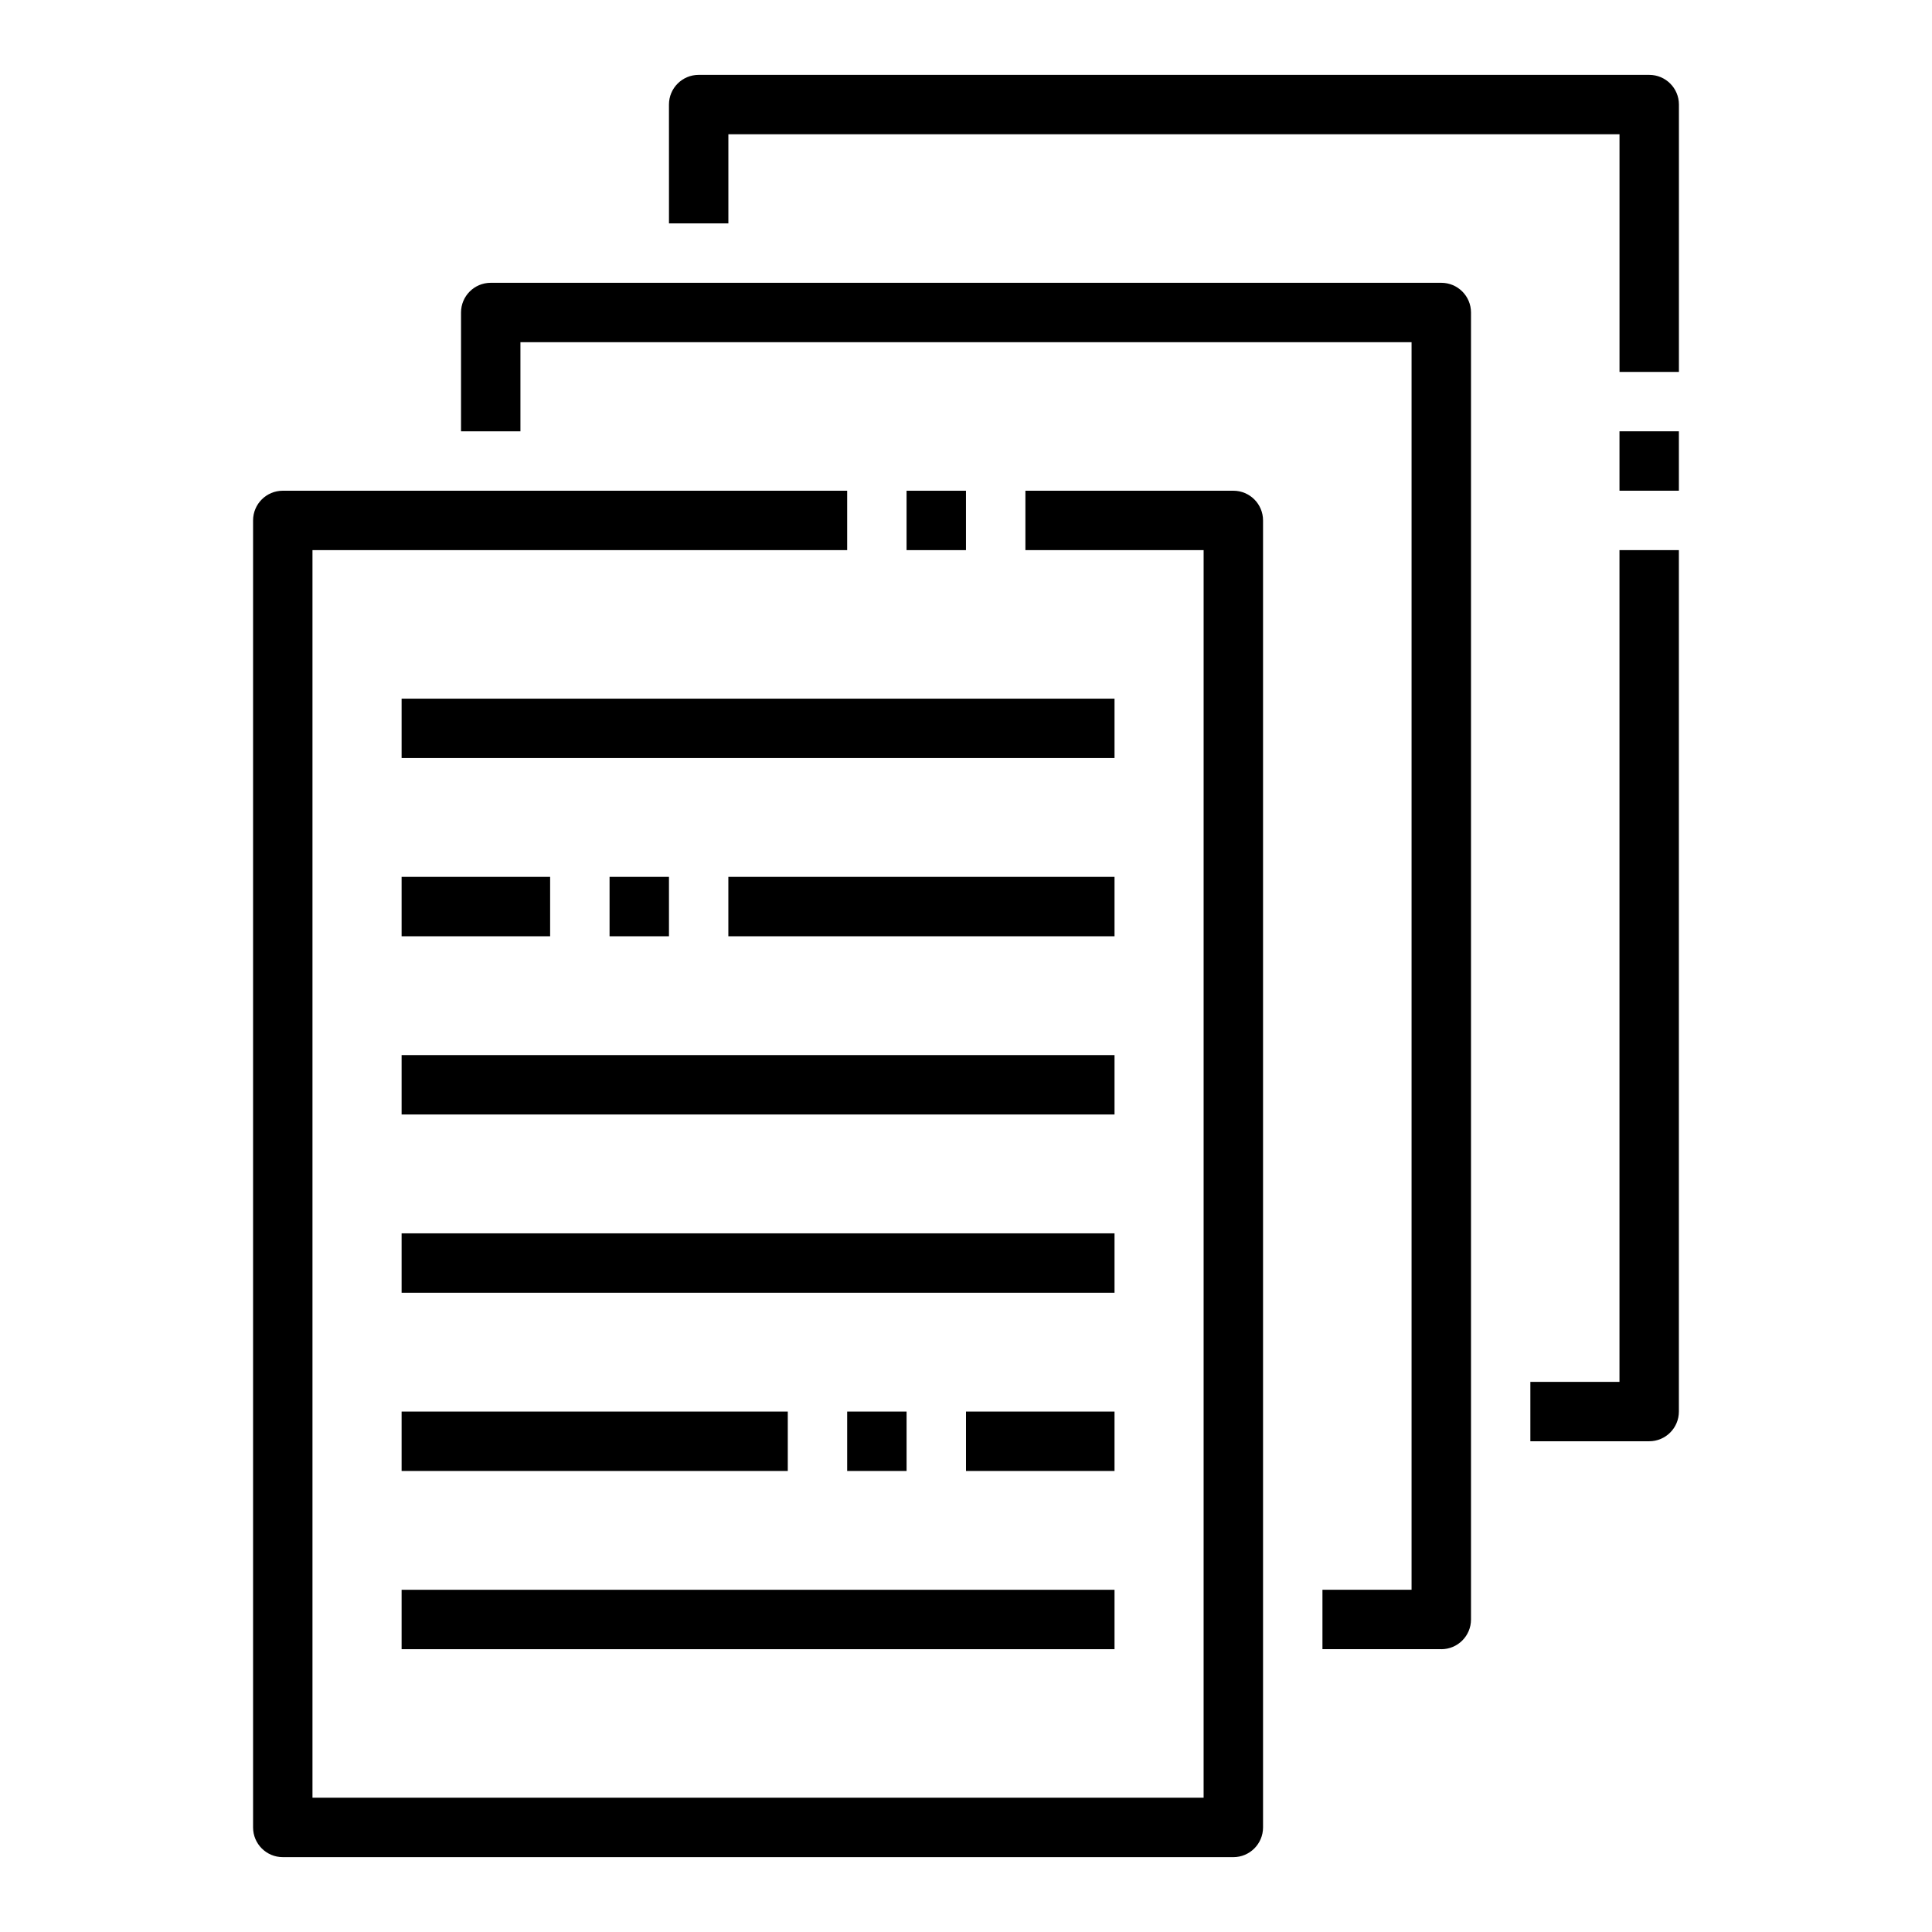
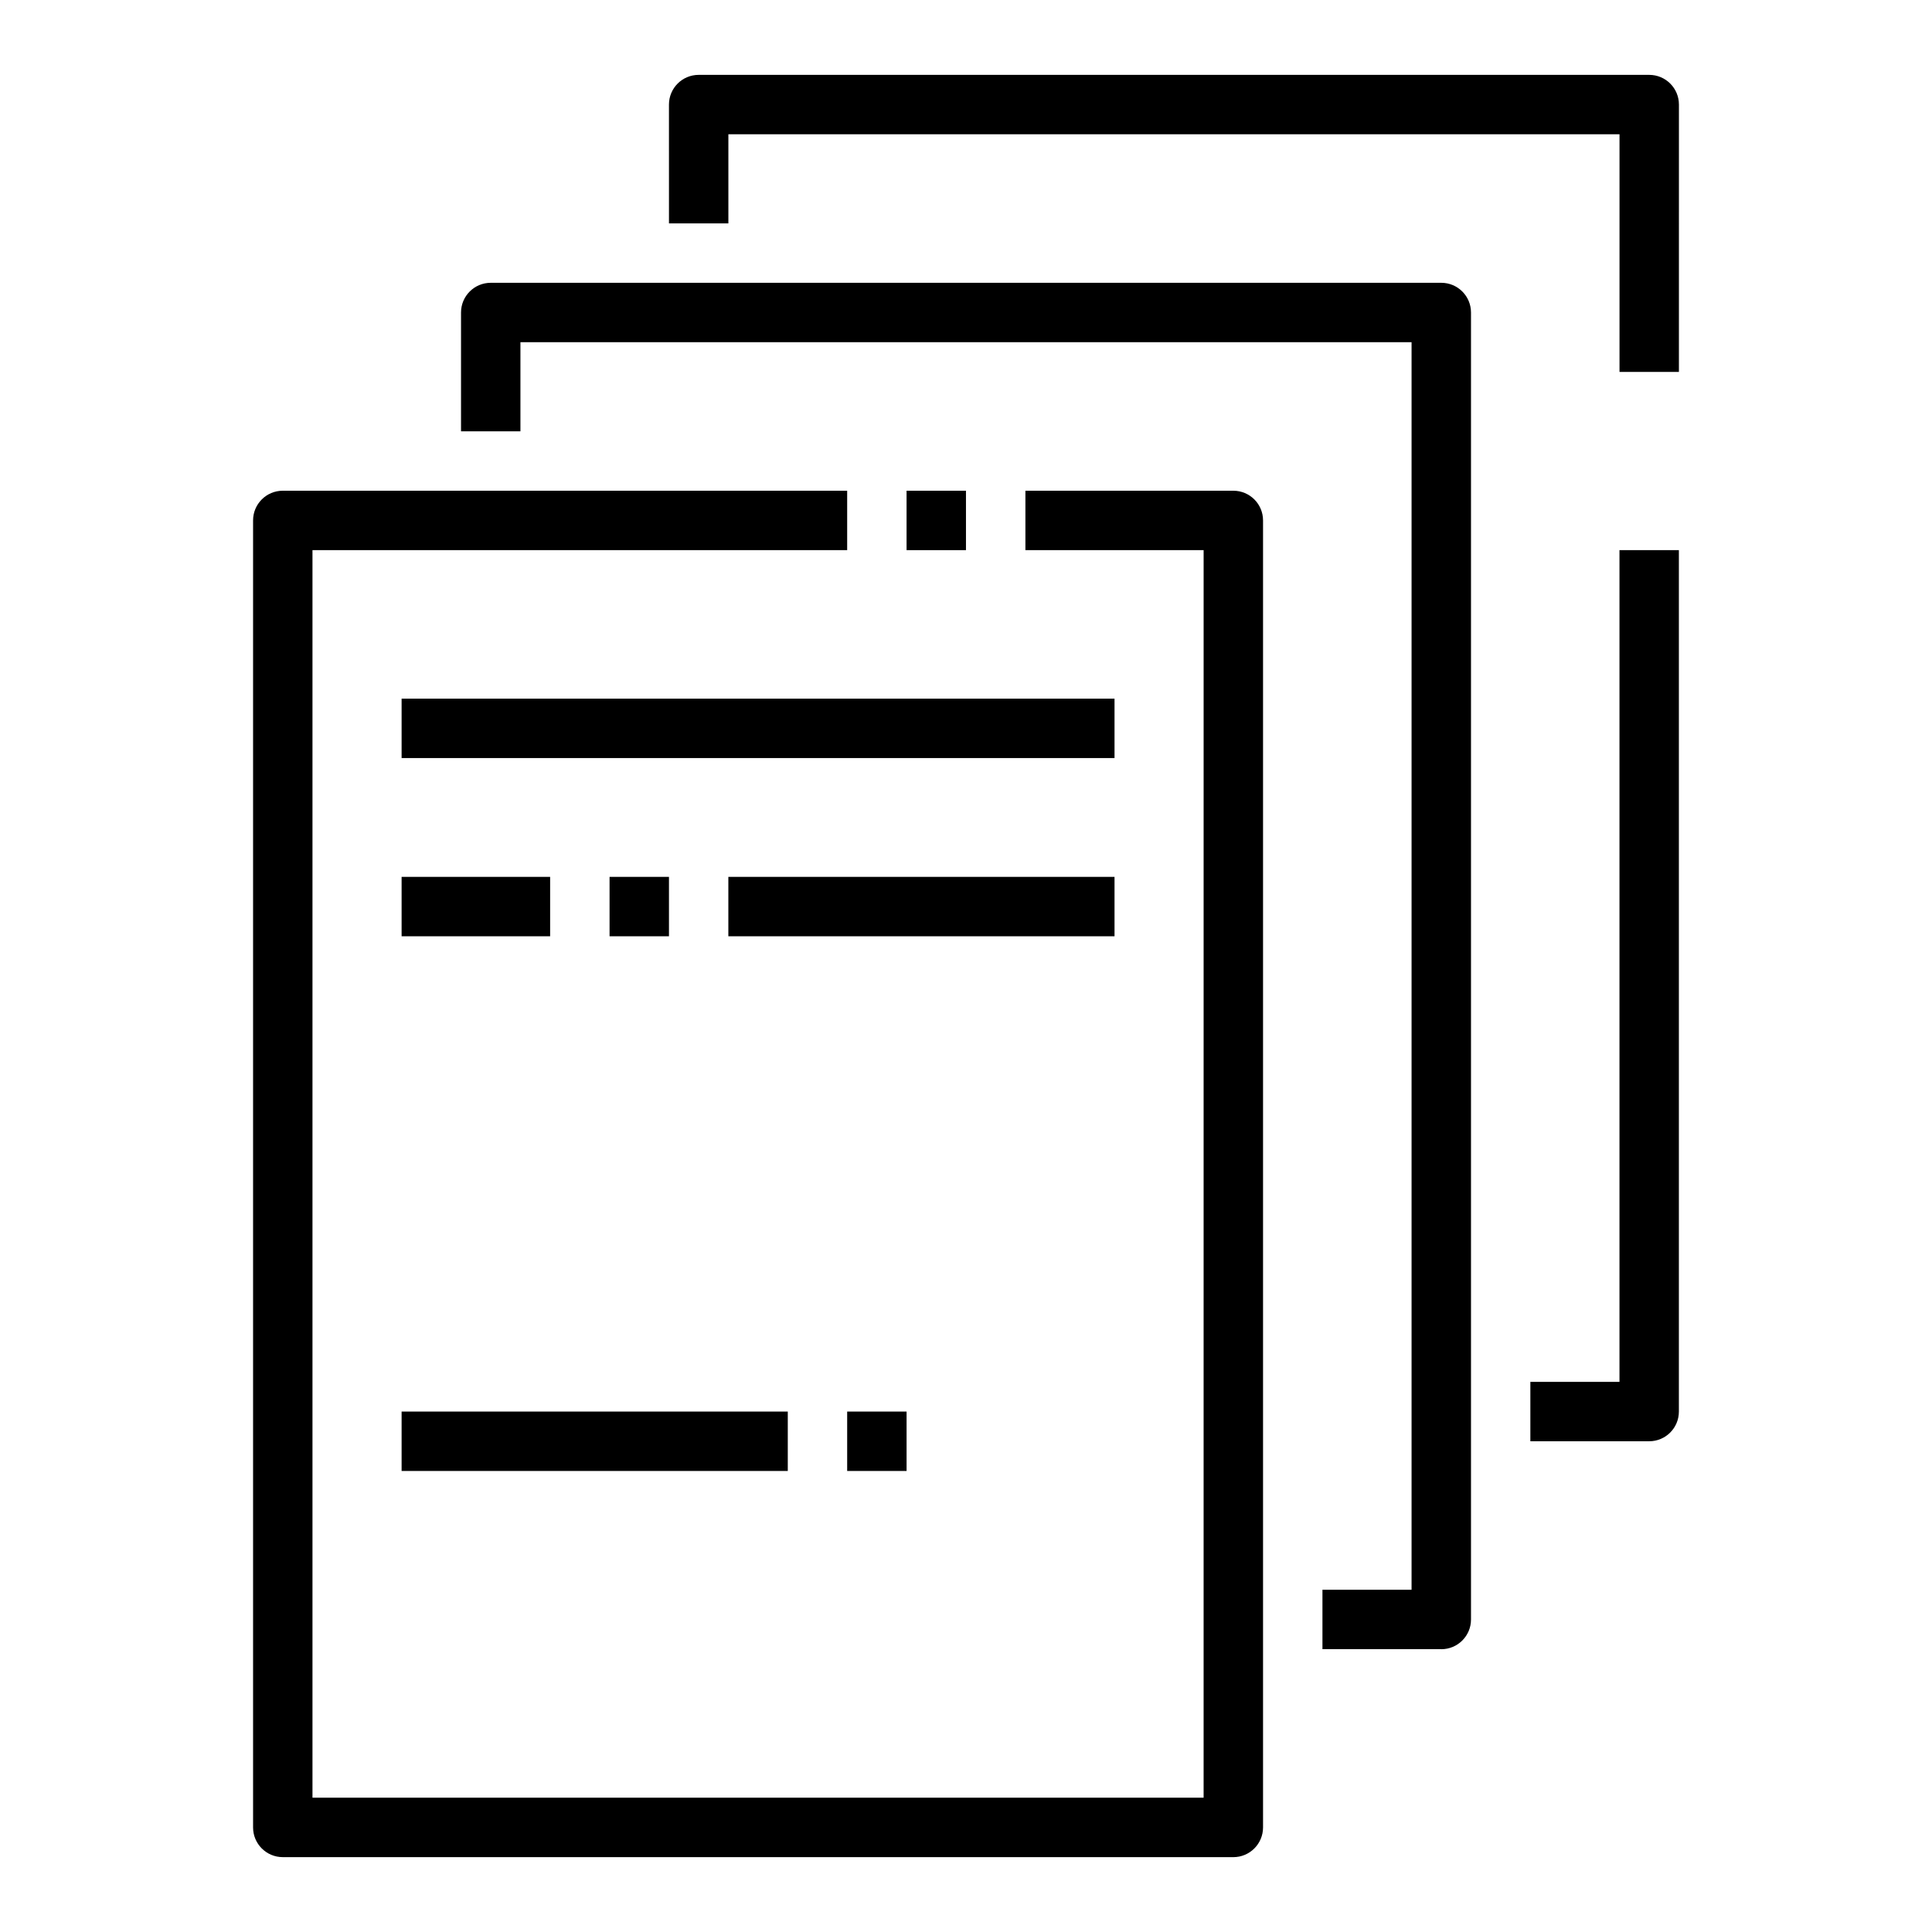
<svg xmlns="http://www.w3.org/2000/svg" fill="#000000" width="800px" height="800px" version="1.1" viewBox="144 144 512 512">
  <g>
    <path d="m525.95 581.05h-31.488v-15.742h23.617v-330.62h-236.16v23.617h-15.742v-31.488c0-4.344 3.519-7.871 7.871-7.871h251.91c4.352 0 7.871 3.527 7.871 7.871v346.37c0 4.344-3.519 7.871-7.875 7.871z" />
    <path d="m581.05 525.95h-31.488v-15.742h23.617v-220.42h15.742v228.29c0 4.348-3.516 7.871-7.871 7.871z" />
-     <path d="m573.18 258.3h15.742v15.742h-15.742z" />
    <path d="m588.93 242.56h-15.742v-62.977h-236.16v23.617h-15.742l-0.004-31.488c0-4.344 3.519-7.871 7.871-7.871h251.91c4.352 0 7.871 3.527 7.871 7.871z" />
    <path d="m470.85 636.16h-251.91c-4.352 0-7.871-3.527-7.871-7.871v-346.37c0-4.344 3.519-7.871 7.871-7.871h149.57v15.742h-141.7v330.62h236.16l0.004-330.62h-47.23v-15.742h55.105c4.352 0 7.871 3.527 7.871 7.871v346.37c-0.004 4.348-3.523 7.875-7.875 7.875z" />
    <path d="m384.25 274.05h15.742v15.742h-15.742z" />
-     <path d="m250.43 423.61h188.93v15.742h-188.93z" />
-     <path d="m250.43 470.85h188.93v15.742h-188.93z" />
-     <path d="m400 518.08h39.359v15.742h-39.359z" />
    <path d="m368.51 518.08h15.742v15.742h-15.742z" />
    <path d="m250.43 518.08h102.34v15.742h-102.34z" />
-     <path d="m250.43 565.31h188.93v15.742h-188.93z" />
    <path d="m250.43 329.15h188.93v15.742h-188.93z" />
    <path d="m337.02 376.38h102.34v15.742h-102.34z" />
    <path d="m305.54 376.38h15.742v15.742h-15.742z" />
    <path d="m250.43 376.38h39.359v15.742h-39.359z" />
  </g>
</svg>